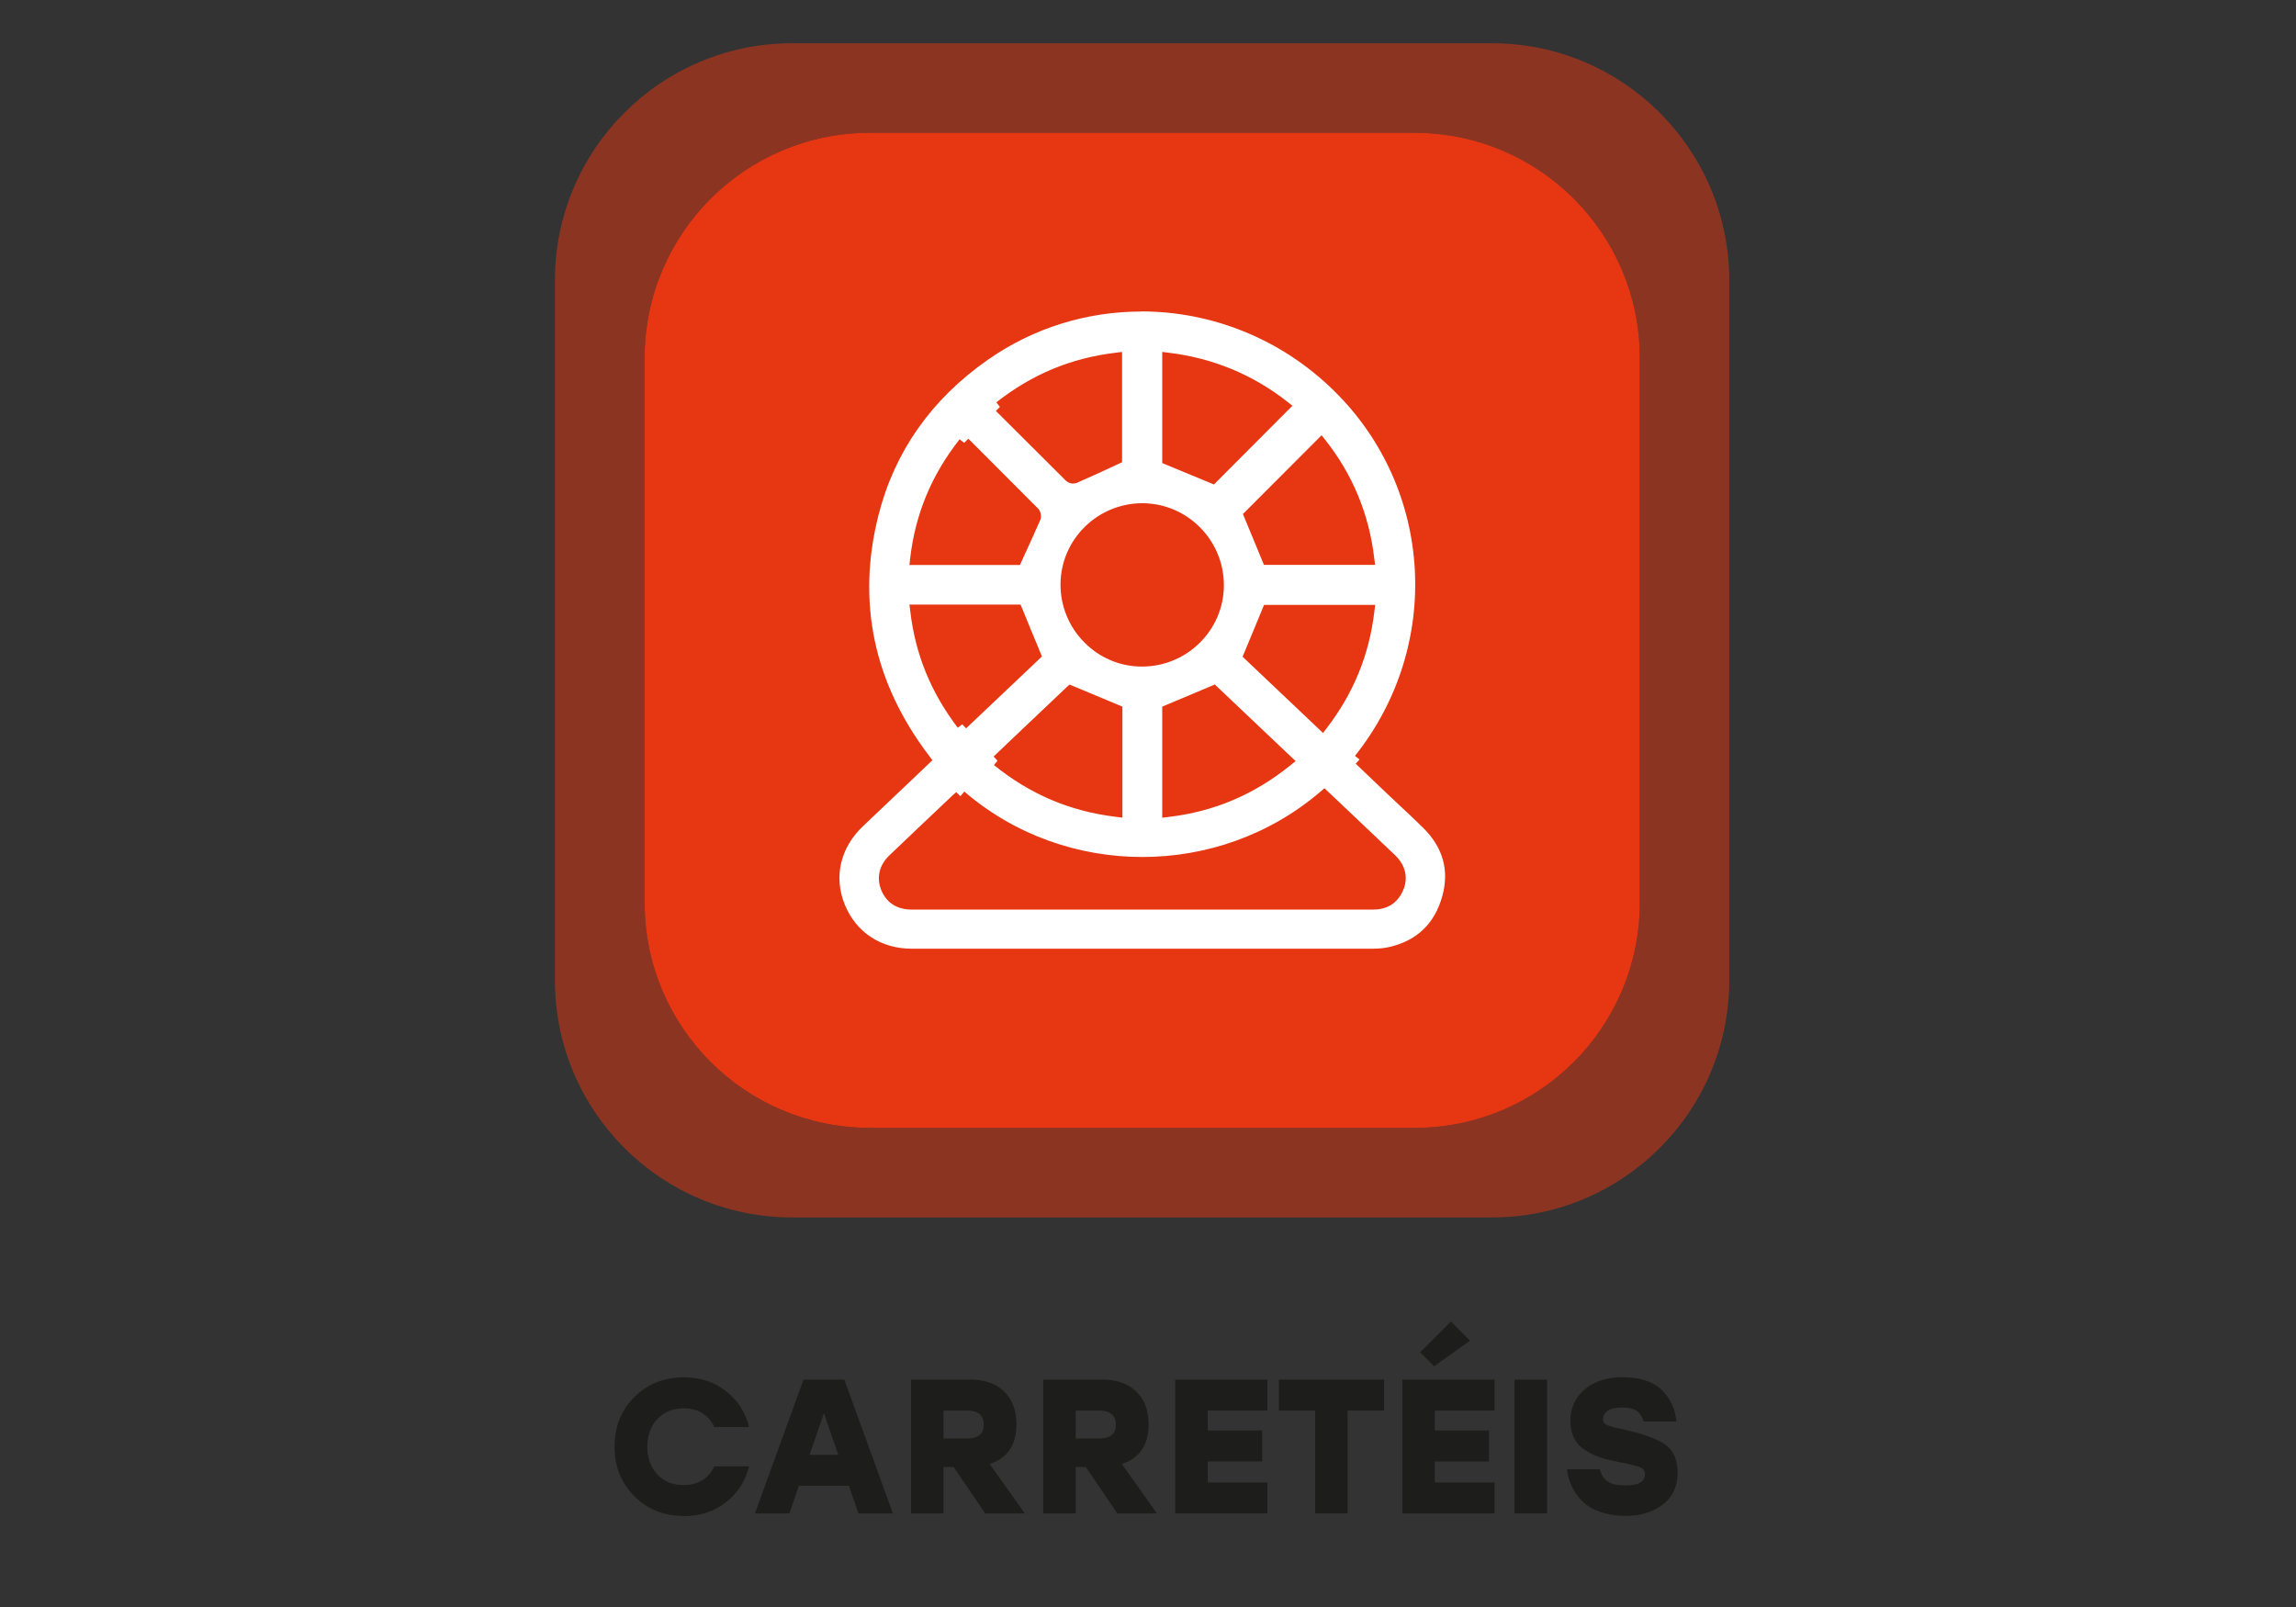
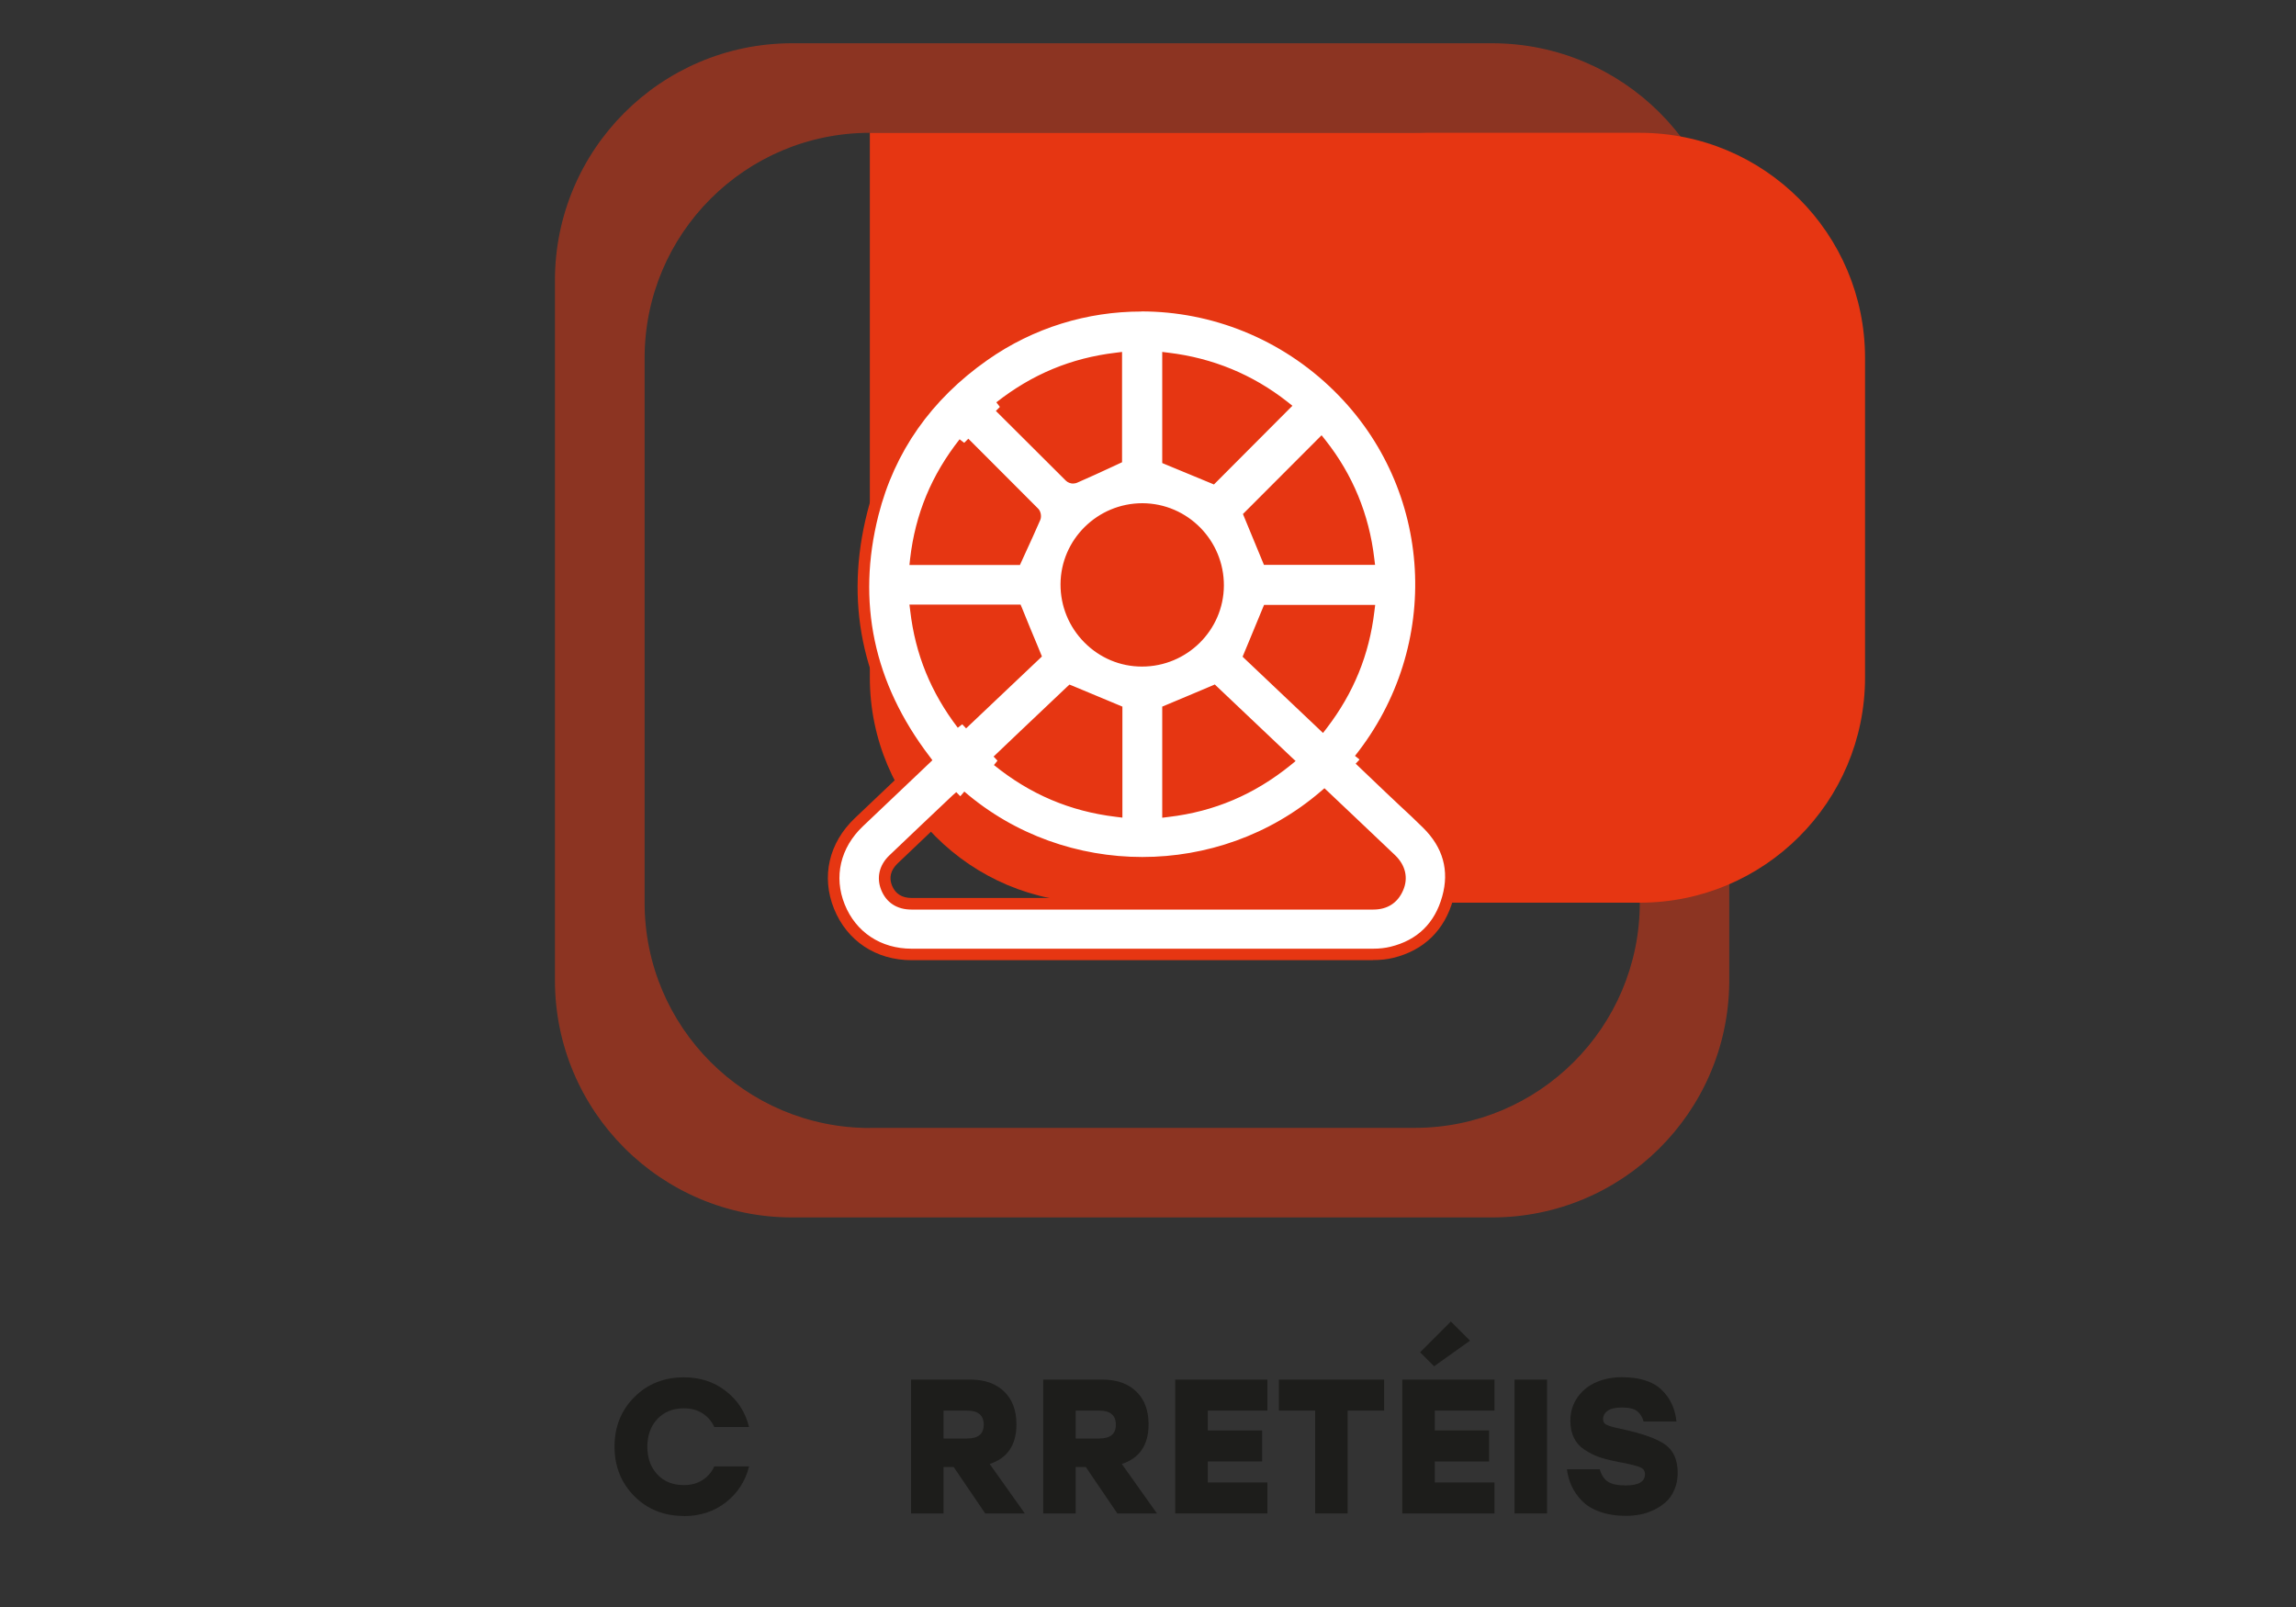
<svg xmlns="http://www.w3.org/2000/svg" id="Layer_1" data-name="Layer 1" viewBox="0 0 200 140">
  <rect x="0" y="0" width="200" height="140" fill="#333333" stroke="none" />
  <defs>
    <style>
      .cls-1 {
        opacity: .5;
      }

      .cls-1, .cls-2 {
        isolation: isolate;
      }

      .cls-3 {
        fill: #1d1d1b;
      }

      .cls-4 {
        fill: #e63612;
      }

      .cls-5 {
        fill: #fff;
      }
    </style>
  </defs>
  <g class="cls-1">
    <path class="cls-4" d="M130.06,3.77h-61.13c-11.38.04-20.59,9.28-20.59,20.66v60.97c0,11.41,9.25,20.66,20.66,20.66h60.97c11.34,0,20.55-9.14,20.66-20.46V24.23c-.11-11.29-9.28-20.42-20.59-20.46M75.77,98.27c-10.84,0-19.62-8.79-19.62-19.62V31.19c0-10.84,8.79-19.62,19.62-19.62h47.45c10.84,0,19.62,8.78,19.62,19.62v47.45c0,10.84-8.78,19.62-19.62,19.62h-47.45,0Z" />
  </g>
-   <path class="cls-4" d="M123.22,11.57h-47.45c-10.84,0-19.62,8.79-19.62,19.62v47.45c0,10.84,8.78,19.62,19.62,19.62h47.45c10.84,0,19.62-8.78,19.62-19.62V31.19c0-10.84-8.78-19.62-19.62-19.62" />
+   <path class="cls-4" d="M123.22,11.57h-47.45v47.45c0,10.84,8.78,19.62,19.62,19.62h47.45c10.84,0,19.62-8.78,19.62-19.62V31.19c0-10.84-8.78-19.62-19.62-19.62" />
  <g class="cls-2">
    <g class="cls-2">
      <path class="cls-3" d="M59.58,132.07c-1.74,0-3.19-.58-4.33-1.73-1.14-1.15-1.72-2.59-1.72-4.31s.57-3.16,1.72-4.31c1.14-1.15,2.59-1.73,4.33-1.73,1.41,0,2.63.4,3.65,1.2,1.03.8,1.7,1.84,2.02,3.13h-3.03c-.23-.51-.58-.91-1.04-1.2-.46-.29-1-.43-1.61-.43-.95,0-1.72.31-2.31.93-.58.62-.87,1.43-.87,2.42s.29,1.79.87,2.41c.58.62,1.35.93,2.31.93.61,0,1.15-.14,1.61-.43.46-.29.81-.69,1.04-1.2h3.03c-.32,1.29-1,2.33-2.02,3.13s-2.25,1.2-3.65,1.2Z" />
-       <path class="cls-3" d="M74.78,131.85l-.83-2.41h-4.36l-.83,2.41h-3l4.23-11.66h3.56l4.23,11.66h-3ZM70.52,126.74h2.5l-1.25-3.63-1.25,3.63Z" />
      <path class="cls-3" d="M85.82,131.85l-2.75-4.05h-.88v4.05h-2.83v-11.66h5.19c1.23,0,2.21.35,2.92,1.04.72.69,1.07,1.65,1.07,2.86,0,1.79-.78,2.94-2.33,3.45l3.06,4.31h-3.46ZM85.69,124.12c0-.82-.48-1.23-1.45-1.23h-2.05v2.43h2.05c.97,0,1.45-.4,1.45-1.2Z" />
      <path class="cls-3" d="M97.33,131.85l-2.75-4.05h-.88v4.05h-2.83v-11.66h5.19c1.23,0,2.21.35,2.92,1.04.72.69,1.07,1.65,1.07,2.86,0,1.79-.78,2.94-2.33,3.45l3.06,4.31h-3.46ZM97.2,124.12c0-.82-.48-1.23-1.45-1.23h-2.05v2.43h2.05c.97,0,1.45-.4,1.45-1.2Z" />
      <path class="cls-3" d="M110.4,122.89h-5.19v1.73h4.73v2.7h-4.73v1.83h5.19v2.7h-8.03v-11.66h8.03v2.7Z" />
      <path class="cls-3" d="M120.57,120.19v2.7h-3.18v8.96h-2.83v-8.96h-3.16v-2.7h9.17Z" />
      <path class="cls-3" d="M130.18,122.89h-5.2v1.73h4.73v2.7h-4.73v1.83h5.2v2.7h-8.03v-11.66h8.03v2.7ZM128.05,116.8l-3.13,2.23-1.22-1.22,2.68-2.68,1.67,1.67Z" />
      <path class="cls-3" d="M131.93,131.85v-11.66h2.83v11.66h-2.83Z" />
      <path class="cls-3" d="M141.33,124.51c1.75.38,2.99.82,3.72,1.34.73.52,1.09,1.34,1.09,2.47,0,.54-.1,1.04-.29,1.47-.19.44-.44.8-.75,1.07-.31.28-.66.51-1.07.7-.41.19-.8.32-1.2.39-.39.07-.79.11-1.19.11-.86,0-1.61-.12-2.26-.35-.66-.23-1.18-.55-1.57-.95s-.69-.83-.9-1.28-.35-.95-.42-1.48h2.86c.14.5.38.86.71,1.08.33.22.85.33,1.56.33,1.11,0,1.67-.33,1.67-.98,0-.28-.13-.47-.39-.59-.26-.12-.8-.26-1.61-.42-.09-.01-.16-.02-.21-.03s-.12-.03-.2-.05c-.08-.02-.16-.04-.24-.05-.56-.11-1.03-.24-1.42-.38-.39-.14-.79-.35-1.19-.61s-.71-.6-.92-1.02c-.21-.42-.32-.92-.32-1.5,0-.81.23-1.51.67-2.11s1.01-1.02,1.67-1.29,1.38-.4,2.15-.4c1.53,0,2.68.36,3.44,1.08.76.72,1.2,1.65,1.31,2.78h-2.86c-.1-.39-.29-.69-.56-.9-.27-.21-.71-.32-1.32-.32-.58,0-1,.1-1.26.29-.26.19-.39.44-.39.72,0,.23.1.4.31.5s.57.21,1.11.32c.06.01.1.02.14.03.04,0,.08.01.12.02Z" />
    </g>
  </g>
  <g>
    <path class="cls-5" d="M108.83,57.08c2.06,1.95,4.19,3.97,6.35,6.02,2.27-2.96,3.6-6.23,4.04-9.91h-8.78c-.53,1.29-1.05,2.54-1.61,3.89M83.82,63.1c2.17-2.06,4.31-4.09,6.35-6.02-.56-1.36-1.08-2.62-1.6-3.9h-8.78c.43,3.68,1.77,6.95,4.04,9.92M119.22,48.71c-.45-3.79-1.85-7.14-4.14-10.04-2.1,2.11-4.19,4.2-6.22,6.23.51,1.24,1.04,2.5,1.58,3.81h8.78ZM111.83,35.4c-2.95-2.32-6.3-3.72-10.09-4.17v8.78c1.32.55,2.6,1.08,3.89,1.61,2.03-2.03,4.1-4.11,6.2-6.22M87.11,35.45c2.06,2.05,4.07,4.07,6.09,6.07.09.09.3.14.41.09,1.2-.53,2.39-1.08,3.63-1.65v-8.73c-3.78.45-7.12,1.85-10.14,4.22M83.99,38.58c-2.37,3.01-3.77,6.35-4.21,10.14h8.73c.58-1.27,1.12-2.44,1.64-3.63.05-.12,0-.36-.1-.45-1.99-2.01-4-4.01-6.05-6.06M86.89,66.27c3.07,2.48,6.49,3.93,10.37,4.4v-8.77c-1.35-.57-2.65-1.11-4-1.67-2.06,1.95-4.19,3.98-6.37,6.05M112.1,66.27c-2.19-2.07-4.33-4.1-6.38-6.05-1.37.58-2.67,1.12-3.98,1.67v8.78c3.88-.46,7.29-1.92,10.36-4.4M99.46,57.57c3.63,0,6.63-2.94,6.65-6.55.02-3.65-2.94-6.66-6.58-6.68-3.63,0-6.63,2.94-6.65,6.55-.02,3.66,2.94,6.67,6.58,6.68M83.67,69.36c-.12.1-.23.19-.34.29-1.84,1.74-3.68,3.48-5.52,5.24-.74.71-.94,1.58-.59,2.46.36.9,1.11,1.39,2.17,1.39h40.24c1.01,0,1.73-.45,2.13-1.37.39-.88.16-1.78-.59-2.5-1.25-1.19-2.51-2.38-3.76-3.57-.69-.65-1.38-1.3-2.06-1.95-9.16,7.86-22.67,7.75-31.68,0M118.42,66.17c.89.85,1.75,1.67,2.61,2.49,1.09,1.04,2.21,2.05,3.28,3.11,1.81,1.8,2.48,3.98,1.79,6.46-.69,2.5-2.32,4.12-4.87,4.74-.53.13-1.09.18-1.64.18h-40.19c-2.91,0-5.24-1.56-6.29-4.17s-.42-5.34,1.7-7.35c1.9-1.81,3.81-3.62,5.74-5.45-4.89-6.43-6.5-13.58-4.52-21.41,1.47-5.79,4.8-10.37,9.69-13.81,9.42-6.62,22.53-5.45,30.85,2.76,8.48,8.36,9.88,22.35,1.84,32.45" />
    <path class="cls-4" d="M119.59,83.65h-40.19c-3.1,0-5.62-1.68-6.75-4.48-1.13-2.8-.45-5.75,1.82-7.9,1.72-1.64,3.45-3.28,5.19-4.93l.22-.21c-4.83-6.54-6.29-13.76-4.34-21.48,1.46-5.77,4.79-10.51,9.89-14.1,9.69-6.81,22.94-5.63,31.49,2.81,8.91,8.79,9.81,22.79,2.17,32.75l2.29,2.18c.41.39.82.77,1.23,1.16.69.65,1.38,1.29,2.05,1.96,1.98,1.96,2.64,4.37,1.92,6.95-.74,2.68-2.55,4.44-5.23,5.09-.53.13-1.12.19-1.76.19ZM99.41,27.14c-4.68,0-9.36,1.39-13.4,4.23-4.9,3.44-8.09,7.99-9.49,13.52-1.91,7.55-.42,14.61,4.43,20.98l.27.36-.87.83c-1.74,1.65-3.47,3.29-5.19,4.93-1.96,1.86-2.55,4.4-1.58,6.8.97,2.42,3.15,3.86,5.83,3.86h40.19c.56,0,1.07-.06,1.52-.17,2.34-.57,3.86-2.05,4.51-4.39.63-2.25.07-4.26-1.66-5.97-.66-.66-1.35-1.3-2.03-1.93-.42-.39-.83-.78-1.24-1.17l-2.61-2.49.34-.36-.4-.32c7.63-9.58,6.86-23.25-1.8-31.78-4.64-4.58-10.72-6.94-16.81-6.94ZM119.63,79.24h-40.24c-1.26,0-2.19-.61-2.63-1.71-.43-1.07-.17-2.17.71-3.01,1.84-1.76,3.68-3.5,5.52-5.24.11-.1.21-.18.31-.27l.35.36.35-.41c8.83,7.6,22.17,7.6,31.03,0l.34-.29.33.31c.68.65,1.37,1.3,2.06,1.95l3.76,3.57c.92.88,1.17,2,.7,3.07-.47,1.09-1.37,1.67-2.59,1.67ZM83.68,70.01s0,0,0,0c-1.83,1.73-3.67,3.47-5.51,5.23-.58.56-.75,1.22-.47,1.91.29.71.86,1.08,1.71,1.08h40.24c.82,0,1.35-.34,1.67-1.07.3-.67.13-1.36-.48-1.94l-3.76-3.57c-.58-.55-1.16-1.09-1.74-1.64-9.11,7.53-22.56,7.53-31.65-.01ZM97.76,71.23l-.56-.07c-3.99-.48-7.47-1.96-10.62-4.51l.31-.38-.34-.36,2.32-2.21c1.38-1.31,2.73-2.59,4.05-3.84l.24-.22.3.12c1.35.56,2.65,1.1,4,1.67l.31.13v9.67ZM87.66,66.24c2.73,2.09,5.72,3.36,9.1,3.86v-7.87c-1.14-.48-2.25-.94-3.39-1.42-1.25,1.18-2.52,2.39-3.81,3.62l-1.9,1.8ZM101.24,71.23v-9.67l1.79-.75c.82-.34,1.64-.69,2.49-1.05l.3-.13.24.23c2.05,1.95,4.19,3.98,6.38,6.05l.42.39-.44.36c-3.17,2.56-6.64,4.04-10.62,4.51l-.56.07ZM102.24,62.22v7.88c3.36-.49,6.35-1.76,9.09-3.86-1.96-1.85-3.88-3.67-5.72-5.43-.75.31-1.47.62-2.19.92l-1.18.49ZM115.24,63.85l-.4-.38c-2.16-2.05-4.29-4.07-6.35-6.02l-.25-.24.57-1.37c.4-.96.78-1.89,1.17-2.83l.13-.31h9.68l-.07.56c-.45,3.79-1.81,7.11-4.14,10.16l-.34.44ZM109.42,56.95c1.85,1.75,3.76,3.56,5.69,5.4,1.91-2.62,3.07-5.46,3.53-8.66h-7.87c-.35.84-.69,1.67-1.05,2.53l-.31.74ZM84.16,63.46l-.34-.36-.39.3c-2.34-3.07-3.7-6.39-4.14-10.17l-.07-.56h9.68l.13.31c.46,1.14.92,2.26,1.42,3.45l.31.76-.25.24c-2.04,1.93-4.18,3.96-6.35,6.02ZM80.36,53.68c.46,3.18,1.62,6.02,3.53,8.66,1.94-1.84,3.85-3.66,5.69-5.39l-.05-.13c-.45-1.08-.87-2.11-1.29-3.15h-7.87ZM99.48,58.07h-.02c-1.88,0-3.66-.75-5-2.1-1.35-1.36-2.09-3.17-2.08-5.08.02-3.89,3.22-7.05,7.13-7.05h.02c3.92.02,7.1,3.24,7.08,7.18-.02,3.89-3.22,7.05-7.13,7.05ZM99.51,44.84c-3.36,0-6.11,2.71-6.13,6.05,0,1.65.63,3.2,1.79,4.37,1.15,1.16,2.67,1.8,4.29,1.81h.02c3.36,0,6.11-2.71,6.13-6.05.02-3.39-2.71-6.16-6.08-6.18h-.02ZM88.83,49.22h-9.61l.06-.56c.45-3.88,1.86-7.28,4.31-10.39l.4.31.36-.36,1.54,1.54c1.52,1.52,3.02,3.02,4.52,4.53.24.21.34.68.21,1-.44,1.01-.89,2-1.37,3.04l-.41.9ZM80.35,48.22h7.84l.14-.31c.46-1.02.9-1.98,1.33-2.95-1.48-1.49-2.97-2.98-4.48-4.49l-1.14-1.14c-2.01,2.69-3.23,5.61-3.7,8.89ZM89.68,44.88v.03s0-.01.01-.02h-.01ZM119.78,49.21h-9.68l-1.83-4.43.75-.75c1.87-1.87,3.78-3.78,5.7-5.71l.4-.4.35.44c2.36,2.99,3.79,6.45,4.24,10.29l.07.56ZM110.77,48.21h7.88c-.47-3.24-1.69-6.19-3.62-8.78-1.79,1.79-3.57,3.57-5.3,5.31l-.28.28,1.32,3.19ZM105.75,42.21l-.31-.13c-1.29-.53-2.57-1.06-3.89-1.61l-.31-.13v-9.68l.56.07c3.83.46,7.31,1.89,10.34,4.27l.44.35-.4.4c-2.1,2.11-4.17,4.19-6.2,6.22l-.24.24ZM102.24,39.68c1.11.46,2.19.91,3.27,1.35,1.83-1.83,3.68-3.69,5.56-5.58-2.62-1.95-5.59-3.18-8.83-3.65v7.88ZM93.5,42.13c-.24,0-.49-.09-.66-.26-1.21-1.2-2.41-2.4-3.63-3.62l-2.46-2.45.35-.35-.31-.4c3.12-2.45,6.52-3.86,10.39-4.32l.56-.07v9.61l-.75.35c-1.08.5-2.12.98-3.18,1.44-.09.04-.2.06-.31.06ZM93.41,41.15s0,0,0,0c0,0,0,0,0,0ZM87.86,35.5l2.06,2.06c1.2,1.2,2.38,2.38,3.58,3.56,1.02-.45,2.03-.92,3.07-1.39l.17-.08v-7.84c-3.27.48-6.18,1.69-8.88,3.7Z" />
  </g>
</svg>